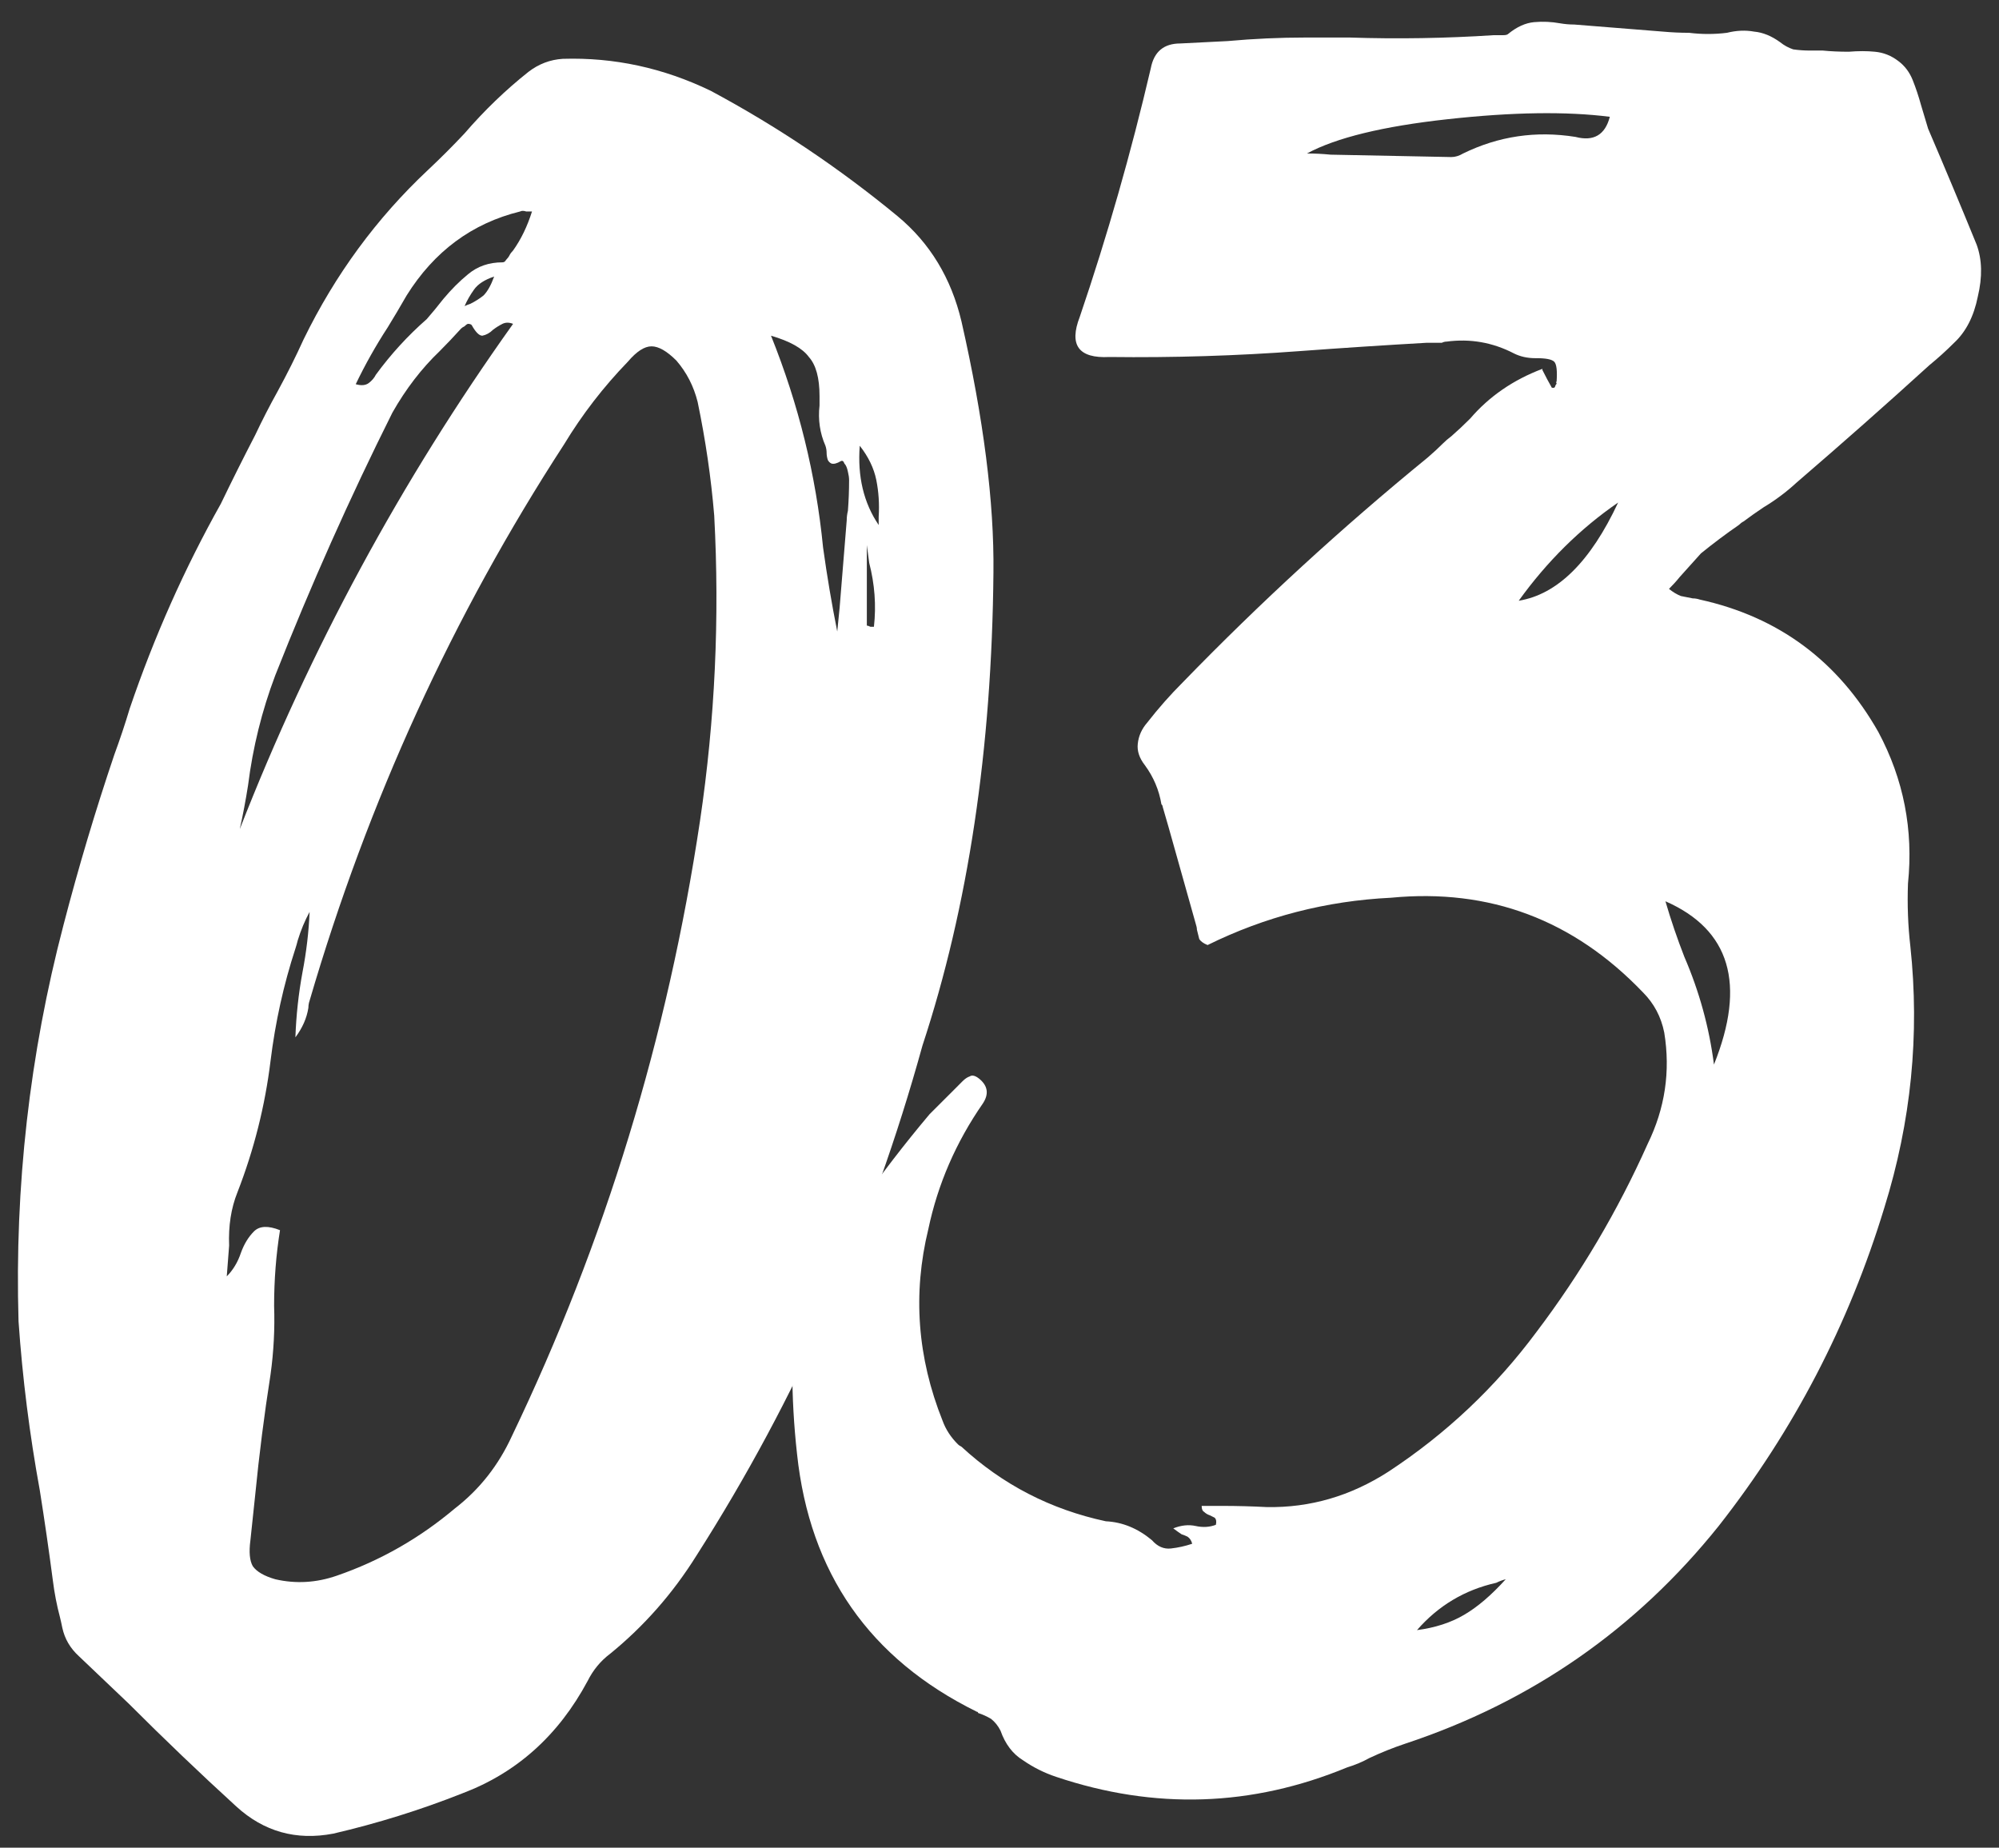
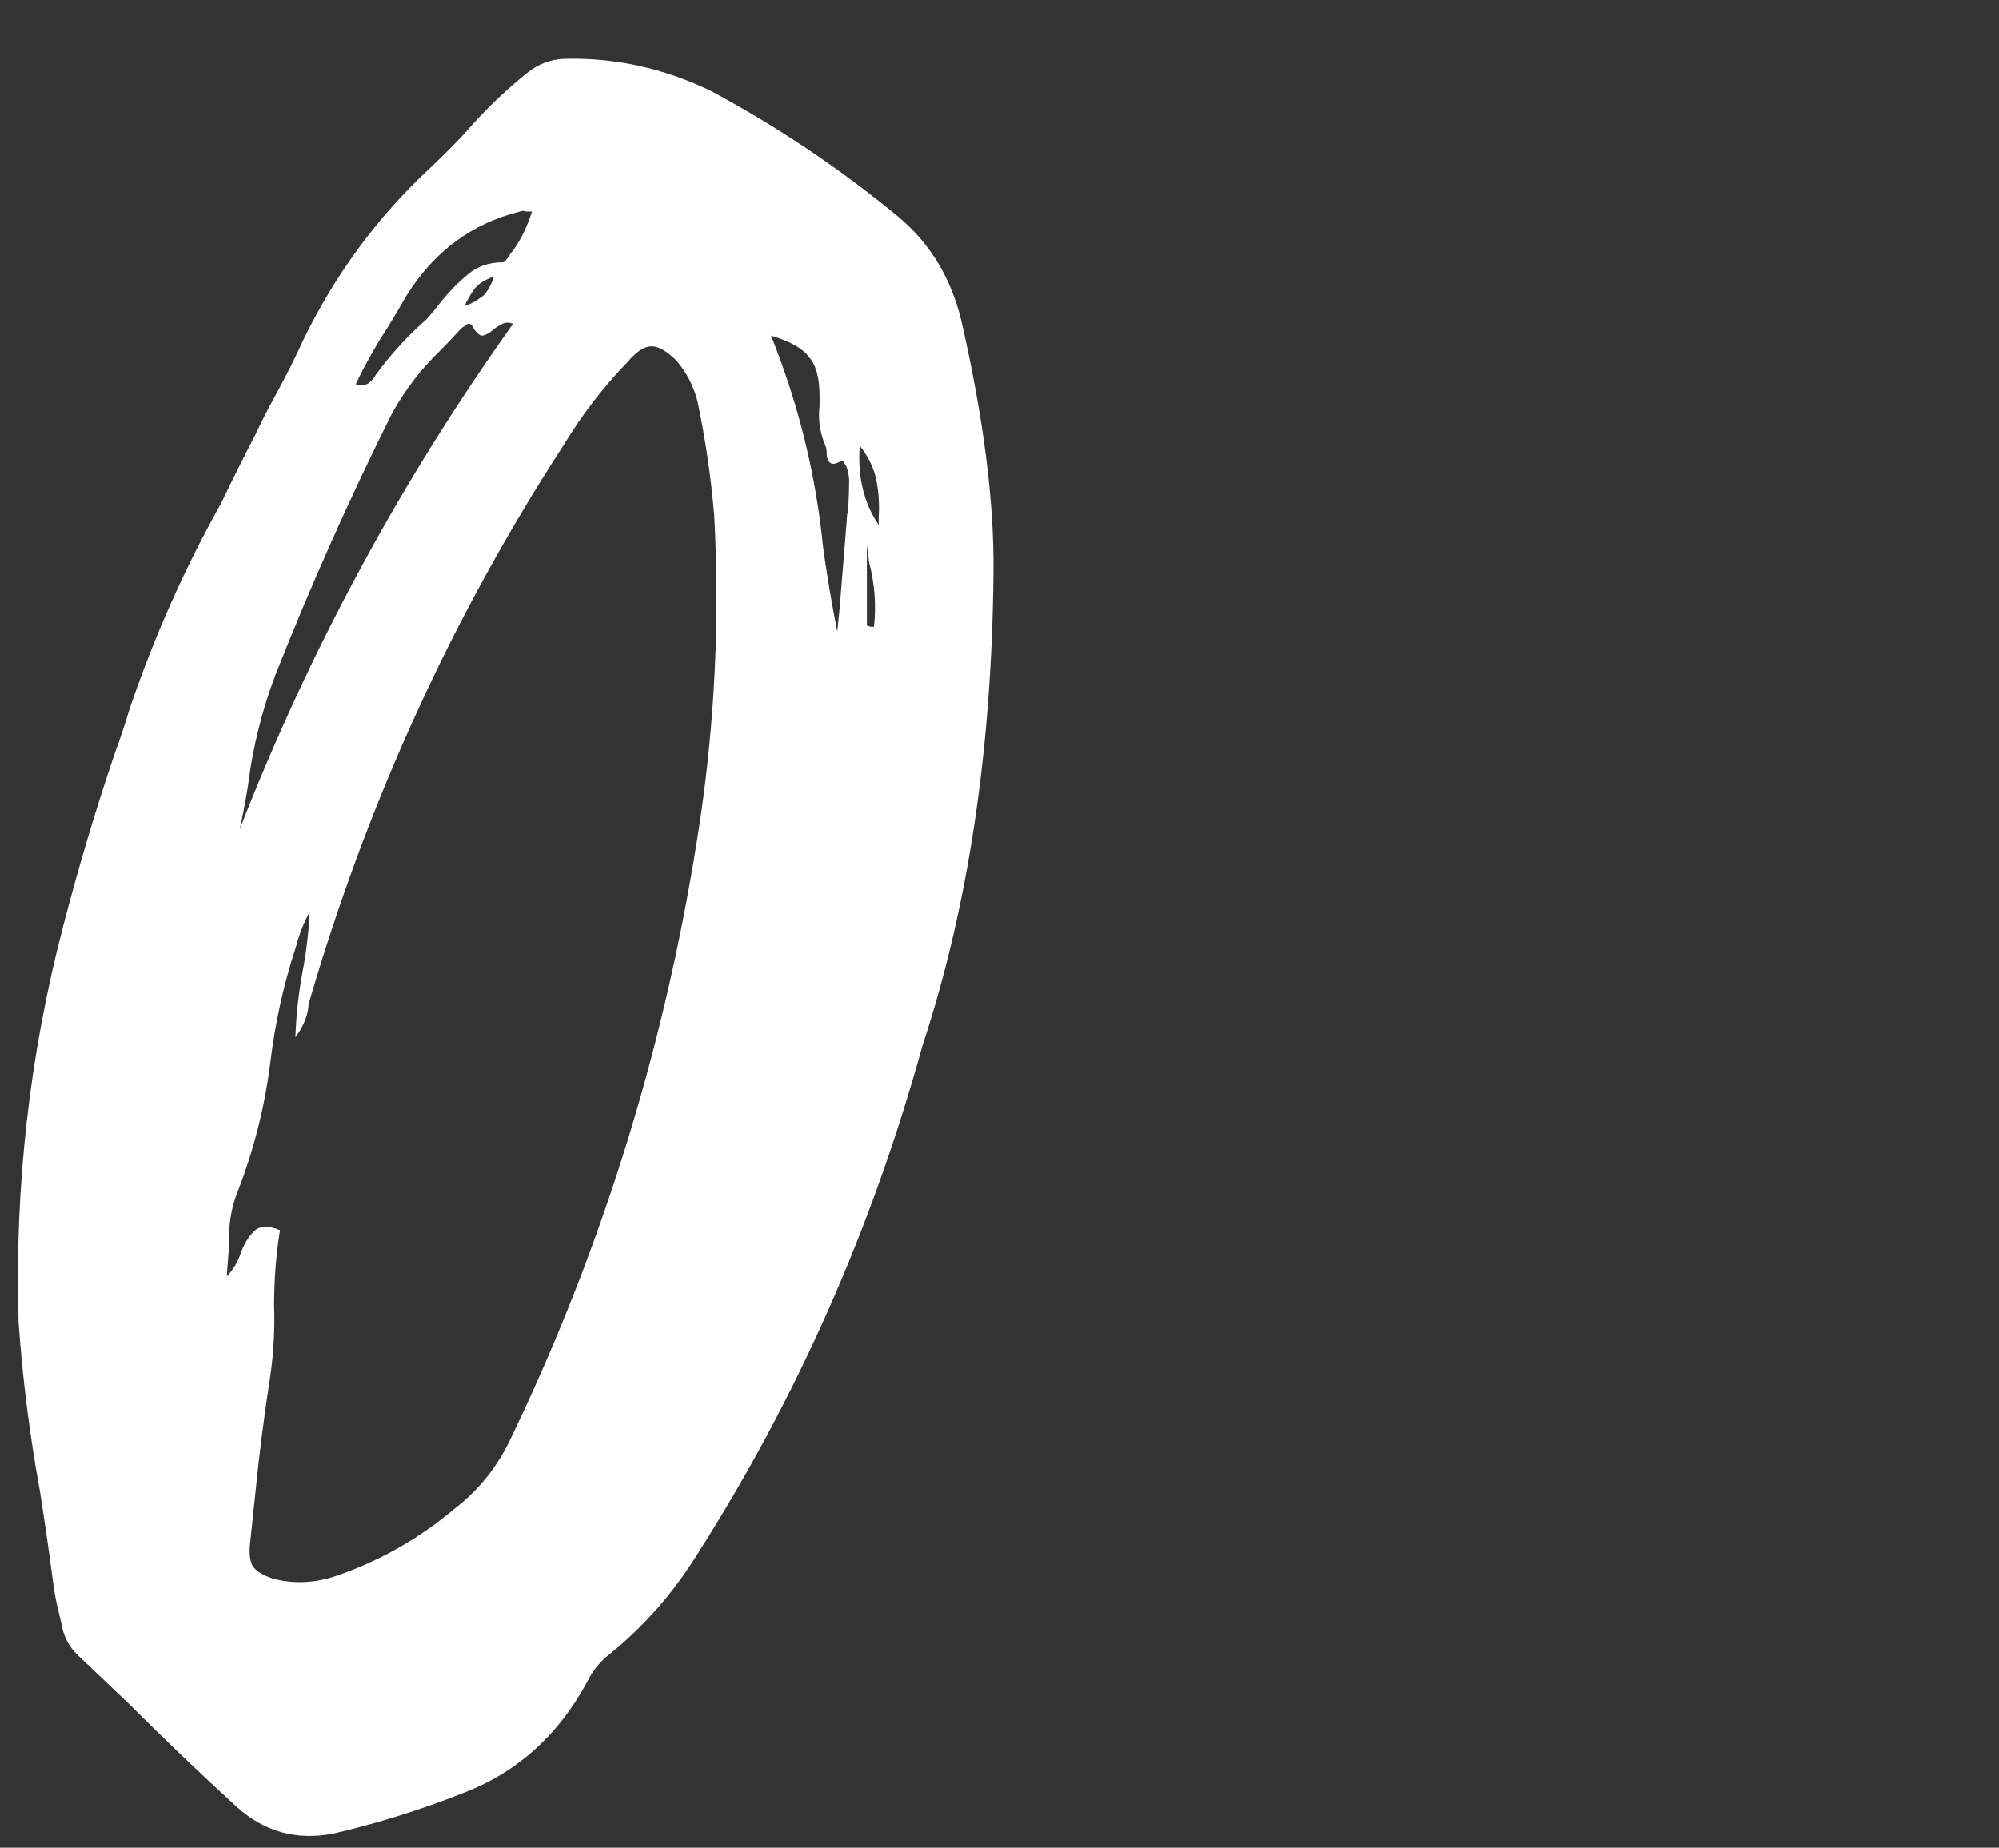
<svg xmlns="http://www.w3.org/2000/svg" width="66" height="61" viewBox="0 0 66 61" fill="none">
  <rect x="0" y="0" width="66" height="61" fill="#333333" stroke="none" />
  <path d="M32.8 18.895C32.748 24.729 31.966 29.937 30.456 34.52C28.789 40.562 26.302 46.174 22.995 51.356C22.214 52.606 21.263 53.687 20.143 54.599C19.831 54.833 19.584 55.132 19.401 55.497C18.438 57.294 17.058 58.531 15.261 59.208C13.88 59.755 12.461 60.197 11.003 60.536C9.779 60.77 8.711 60.471 7.8 59.638C6.602 58.544 5.417 57.411 4.245 56.239C3.698 55.718 3.151 55.197 2.604 54.677C2.318 54.416 2.136 54.104 2.057 53.739C2.031 53.609 2.005 53.492 1.979 53.388C1.875 52.997 1.797 52.593 1.745 52.177C1.615 51.187 1.472 50.197 1.315 49.208C0.977 47.359 0.742 45.497 0.612 43.622C0.482 39.169 0.977 34.807 2.097 30.536C2.591 28.635 3.151 26.76 3.776 24.911C3.958 24.416 4.128 23.909 4.284 23.388C5.091 21.018 6.094 18.765 7.292 16.63C7.656 15.875 8.034 15.119 8.425 14.364C8.659 13.869 8.906 13.388 9.167 12.919C9.479 12.346 9.766 11.773 10.026 11.2C11.068 9.065 12.435 7.203 14.128 5.614C14.544 5.224 14.948 4.82 15.339 4.403C15.99 3.648 16.693 2.971 17.448 2.372C17.787 2.112 18.164 1.968 18.581 1.942C20.274 1.89 21.901 2.242 23.464 2.997C25.651 4.169 27.709 5.549 29.636 7.138C30.703 8.023 31.406 9.182 31.745 10.614C32.474 13.817 32.826 16.578 32.8 18.895ZM9.245 40.614C9.115 41.422 9.05 42.255 9.05 43.114C9.076 43.869 9.037 44.625 8.932 45.38C8.724 46.708 8.555 48.036 8.425 49.364C8.373 49.859 8.32 50.354 8.268 50.849C8.216 51.239 8.242 51.526 8.347 51.708C8.477 51.89 8.724 52.033 9.089 52.138C9.766 52.294 10.443 52.255 11.12 52.02C12.552 51.526 13.854 50.783 15.026 49.794C15.834 49.169 16.459 48.375 16.901 47.411C19.974 41.005 22.044 34.234 23.112 27.099C23.607 23.765 23.763 20.406 23.581 17.02C23.477 15.771 23.294 14.521 23.034 13.271C22.904 12.75 22.669 12.294 22.331 11.903C22.018 11.591 21.745 11.434 21.511 11.434C21.276 11.434 21.016 11.604 20.729 11.942C19.922 12.776 19.219 13.687 18.62 14.677C14.948 20.328 12.149 26.448 10.222 33.036C10.195 33.114 10.182 33.192 10.182 33.27C10.13 33.609 9.987 33.934 9.753 34.247C9.779 33.518 9.857 32.802 9.987 32.099C10.117 31.422 10.195 30.757 10.222 30.106C10.065 30.393 9.935 30.705 9.831 31.044C9.805 31.148 9.779 31.239 9.753 31.317C9.362 32.515 9.089 33.752 8.932 35.028C8.75 36.513 8.386 37.958 7.839 39.364C7.63 39.885 7.539 40.471 7.565 41.122C7.539 41.434 7.513 41.773 7.487 42.138C7.695 41.929 7.852 41.669 7.956 41.356C8.06 41.07 8.203 40.836 8.386 40.653C8.568 40.471 8.854 40.458 9.245 40.614ZM16.94 10.692C16.81 10.64 16.693 10.64 16.589 10.692C16.485 10.744 16.38 10.809 16.276 10.888C16.172 10.992 16.055 11.057 15.925 11.083C15.82 11.083 15.703 10.966 15.573 10.731C15.547 10.705 15.508 10.692 15.456 10.692C15.43 10.692 15.391 10.718 15.339 10.771C15.287 10.796 15.248 10.822 15.222 10.849C14.987 11.109 14.753 11.356 14.518 11.591C13.919 12.164 13.399 12.841 12.956 13.622C11.55 16.434 10.261 19.325 9.089 22.294C8.646 23.466 8.347 24.677 8.19 25.927C8.112 26.422 8.021 26.903 7.917 27.372C10.235 21.434 13.242 15.875 16.94 10.692ZM27.643 20.849C27.669 20.588 27.695 20.328 27.721 20.067C27.8 19.104 27.878 18.14 27.956 17.177C27.956 17.073 27.969 16.968 27.995 16.864C28.021 16.526 28.034 16.187 28.034 15.849C28.034 15.771 28.021 15.679 27.995 15.575C27.969 15.445 27.93 15.354 27.878 15.302C27.852 15.224 27.813 15.197 27.761 15.224C27.63 15.302 27.526 15.328 27.448 15.302C27.396 15.276 27.357 15.237 27.331 15.184C27.305 15.106 27.292 15.028 27.292 14.95C27.292 14.872 27.279 14.794 27.253 14.716C27.07 14.299 27.005 13.856 27.058 13.388C27.058 13.284 27.058 13.179 27.058 13.075C27.058 12.476 26.94 12.046 26.706 11.786C26.498 11.5 26.081 11.265 25.456 11.083C26.367 13.349 26.94 15.679 27.175 18.075C27.305 19.013 27.461 19.937 27.643 20.849ZM11.745 12.684C11.927 12.737 12.07 12.724 12.175 12.646C12.279 12.567 12.357 12.476 12.409 12.372C12.904 11.695 13.464 11.083 14.089 10.536C14.271 10.328 14.453 10.106 14.636 9.872C14.896 9.56 15.169 9.286 15.456 9.052C15.768 8.791 16.146 8.661 16.589 8.661C16.641 8.661 16.68 8.635 16.706 8.583C16.758 8.531 16.797 8.479 16.823 8.427C16.849 8.375 16.888 8.323 16.94 8.27C17.201 7.906 17.409 7.476 17.565 6.981C17.487 6.981 17.422 6.981 17.37 6.981C17.292 6.955 17.227 6.955 17.175 6.981C15.586 7.372 14.336 8.297 13.425 9.755C13.216 10.119 13.008 10.471 12.8 10.809C12.409 11.409 12.057 12.034 11.745 12.684ZM28.386 14.716C28.308 15.731 28.516 16.604 29.011 17.333C29.011 17.255 29.011 17.164 29.011 17.059C29.037 16.643 29.011 16.239 28.933 15.849C28.854 15.458 28.672 15.08 28.386 14.716ZM28.62 20.653C28.646 20.653 28.685 20.666 28.737 20.692C28.763 20.692 28.802 20.692 28.854 20.692C28.933 19.989 28.88 19.286 28.698 18.583C28.672 18.375 28.646 18.179 28.62 17.997C28.62 18.882 28.62 19.768 28.62 20.653ZM16.315 9.13C16.003 9.234 15.781 9.377 15.651 9.56C15.521 9.742 15.417 9.924 15.339 10.106C15.391 10.08 15.456 10.054 15.534 10.028C15.69 9.95 15.834 9.859 15.964 9.755C16.094 9.625 16.211 9.416 16.315 9.13Z" fill="white" />
-   <path d="M50.925 12.177C50.925 12.203 50.925 12.216 50.925 12.216C51.029 12.424 51.133 12.619 51.237 12.802C51.289 12.802 51.315 12.802 51.315 12.802C51.341 12.776 51.354 12.75 51.354 12.724C51.38 12.697 51.393 12.671 51.393 12.646C51.367 12.619 51.367 12.606 51.393 12.606C51.419 12.242 51.393 12.021 51.315 11.942C51.237 11.864 51.042 11.825 50.729 11.825C50.703 11.825 50.69 11.825 50.69 11.825C50.43 11.825 50.196 11.773 49.987 11.669C49.284 11.304 48.542 11.174 47.761 11.278C47.709 11.278 47.656 11.291 47.604 11.317C47.422 11.317 47.253 11.317 47.096 11.317C45.716 11.396 44.323 11.487 42.917 11.591C40.834 11.747 38.737 11.812 36.628 11.786C35.612 11.838 35.287 11.396 35.651 10.458C36.563 7.776 37.344 5.041 37.995 2.255C38.099 1.708 38.425 1.435 38.971 1.435C39.492 1.408 40.013 1.382 40.534 1.356C41.393 1.278 42.253 1.239 43.112 1.239C43.581 1.239 44.063 1.239 44.557 1.239C46.146 1.291 47.734 1.265 49.323 1.161C49.349 1.161 49.401 1.161 49.479 1.161C49.531 1.161 49.584 1.161 49.636 1.161C49.714 1.161 49.766 1.148 49.792 1.122C50.078 0.888 50.365 0.757 50.651 0.731C50.938 0.705 51.224 0.718 51.511 0.77C51.667 0.797 51.823 0.81 51.979 0.81C52.943 0.888 53.919 0.966 54.909 1.044C55.196 1.07 55.482 1.083 55.768 1.083C56.185 1.135 56.602 1.135 57.018 1.083C57.331 1.005 57.63 0.992 57.917 1.044C58.203 1.07 58.49 1.187 58.776 1.395C58.906 1.5 59.05 1.578 59.206 1.63C59.388 1.656 59.571 1.669 59.753 1.669C59.883 1.669 60.026 1.669 60.182 1.669C60.443 1.695 60.729 1.708 61.042 1.708C61.354 1.682 61.641 1.682 61.901 1.708C62.188 1.734 62.448 1.838 62.682 2.02C62.891 2.177 63.047 2.385 63.151 2.645C63.255 2.906 63.346 3.179 63.425 3.466C63.503 3.726 63.581 3.987 63.659 4.247C64.206 5.523 64.74 6.799 65.261 8.075C65.443 8.57 65.456 9.143 65.3 9.794C65.169 10.445 64.909 10.953 64.518 11.317C64.258 11.578 63.984 11.825 63.698 12.059C62.266 13.362 60.807 14.651 59.323 15.927C58.984 16.239 58.62 16.513 58.229 16.747C57.995 16.903 57.774 17.059 57.565 17.216C57.513 17.242 57.461 17.281 57.409 17.333C56.992 17.619 56.576 17.932 56.159 18.27C55.925 18.531 55.69 18.791 55.456 19.052C55.352 19.182 55.234 19.312 55.104 19.442C55.234 19.547 55.365 19.625 55.495 19.677C55.625 19.703 55.755 19.729 55.886 19.755C55.964 19.755 56.042 19.768 56.12 19.794C58.724 20.367 60.69 21.825 62.018 24.169C62.852 25.731 63.177 27.398 62.995 29.169C62.969 29.872 62.995 30.562 63.073 31.239C63.386 34.156 63.099 37.033 62.214 39.872C61.042 43.726 59.219 47.229 56.745 50.38C54.011 53.791 50.56 56.187 46.393 57.567C46.003 57.697 45.612 57.854 45.221 58.036C44.987 58.166 44.74 58.27 44.479 58.349C41.328 59.651 38.125 59.755 34.87 58.661C34.479 58.531 34.115 58.349 33.776 58.114C33.438 57.906 33.19 57.58 33.034 57.138C32.956 56.981 32.852 56.851 32.721 56.747C32.591 56.669 32.448 56.604 32.292 56.552C32.292 56.526 32.279 56.513 32.253 56.513C28.711 54.768 26.732 51.929 26.315 47.997C26.211 47.059 26.159 46.135 26.159 45.224C26.133 44.937 26.12 44.651 26.12 44.364C26.094 43.349 26.38 42.45 26.979 41.669C27.448 41.07 27.904 40.458 28.346 39.833C29.076 38.791 29.857 37.776 30.69 36.786C30.977 36.5 31.263 36.213 31.55 35.927C31.602 35.875 31.654 35.822 31.706 35.77C31.732 35.744 31.758 35.718 31.784 35.692C31.862 35.614 31.94 35.562 32.018 35.536C32.096 35.484 32.201 35.51 32.331 35.614C32.617 35.849 32.656 36.122 32.448 36.434C31.563 37.711 30.964 39.091 30.651 40.575C30.13 42.711 30.287 44.82 31.12 46.903C31.224 47.19 31.393 47.45 31.628 47.684C31.654 47.711 31.693 47.737 31.745 47.763C33.099 49.013 34.688 49.833 36.511 50.224C37.057 50.25 37.565 50.458 38.034 50.849C38.216 51.057 38.425 51.148 38.659 51.122C38.893 51.096 39.128 51.044 39.362 50.966C39.336 50.862 39.284 50.783 39.206 50.731C39.154 50.705 39.089 50.679 39.011 50.653C38.932 50.601 38.841 50.536 38.737 50.458C38.998 50.354 39.245 50.328 39.479 50.38C39.714 50.432 39.935 50.419 40.143 50.341C40.169 50.237 40.156 50.158 40.104 50.106C40.052 50.08 40 50.054 39.948 50.028C39.87 50.002 39.805 49.963 39.753 49.911C39.701 49.885 39.675 49.82 39.675 49.716C39.909 49.716 40.13 49.716 40.339 49.716C40.834 49.716 41.328 49.729 41.823 49.755C43.255 49.781 44.596 49.39 45.846 48.583C47.748 47.333 49.375 45.797 50.729 43.974C52.188 42.047 53.412 39.976 54.401 37.763C54.974 36.591 55.156 35.367 54.948 34.091C54.844 33.57 54.609 33.127 54.245 32.763C51.953 30.367 49.18 29.325 45.925 29.638C43.789 29.742 41.771 30.263 39.87 31.2C39.74 31.148 39.649 31.083 39.596 31.005C39.571 30.901 39.544 30.797 39.518 30.692C39.518 30.64 39.505 30.575 39.479 30.497C39.245 29.664 39.011 28.83 38.776 27.997C38.646 27.528 38.516 27.073 38.386 26.63C38.386 26.604 38.373 26.578 38.346 26.552C38.268 26.083 38.086 25.653 37.8 25.263C37.617 25.028 37.539 24.794 37.565 24.559C37.591 24.299 37.696 24.065 37.878 23.856C38.242 23.388 38.633 22.945 39.05 22.528C41.602 19.898 44.297 17.424 47.136 15.106C47.318 14.95 47.487 14.794 47.643 14.638C47.721 14.559 47.813 14.481 47.917 14.403C48.125 14.221 48.334 14.026 48.542 13.817C49.167 13.088 49.961 12.541 50.925 12.177ZM43.151 5.067C43.412 5.067 43.672 5.08 43.932 5.106C45.261 5.132 46.589 5.158 47.917 5.185C48.047 5.185 48.177 5.145 48.307 5.067C49.479 4.494 50.716 4.312 52.018 4.52C52.617 4.677 52.995 4.455 53.151 3.856C51.719 3.674 49.935 3.7 47.8 3.935C45.664 4.169 44.115 4.547 43.151 5.067ZM56.589 35.145C57.656 32.489 57.123 30.692 54.987 29.755C55.169 30.38 55.378 30.992 55.612 31.591C56.107 32.737 56.432 33.922 56.589 35.145ZM53.425 16.591C52.175 17.45 51.081 18.531 50.143 19.833C51.419 19.625 52.513 18.544 53.425 16.591ZM49.714 52.138C49.609 52.164 49.505 52.203 49.401 52.255C48.359 52.489 47.487 53.01 46.784 53.817C47.383 53.739 47.904 53.57 48.346 53.309C48.789 53.049 49.245 52.658 49.714 52.138Z" fill="white" />
</svg>